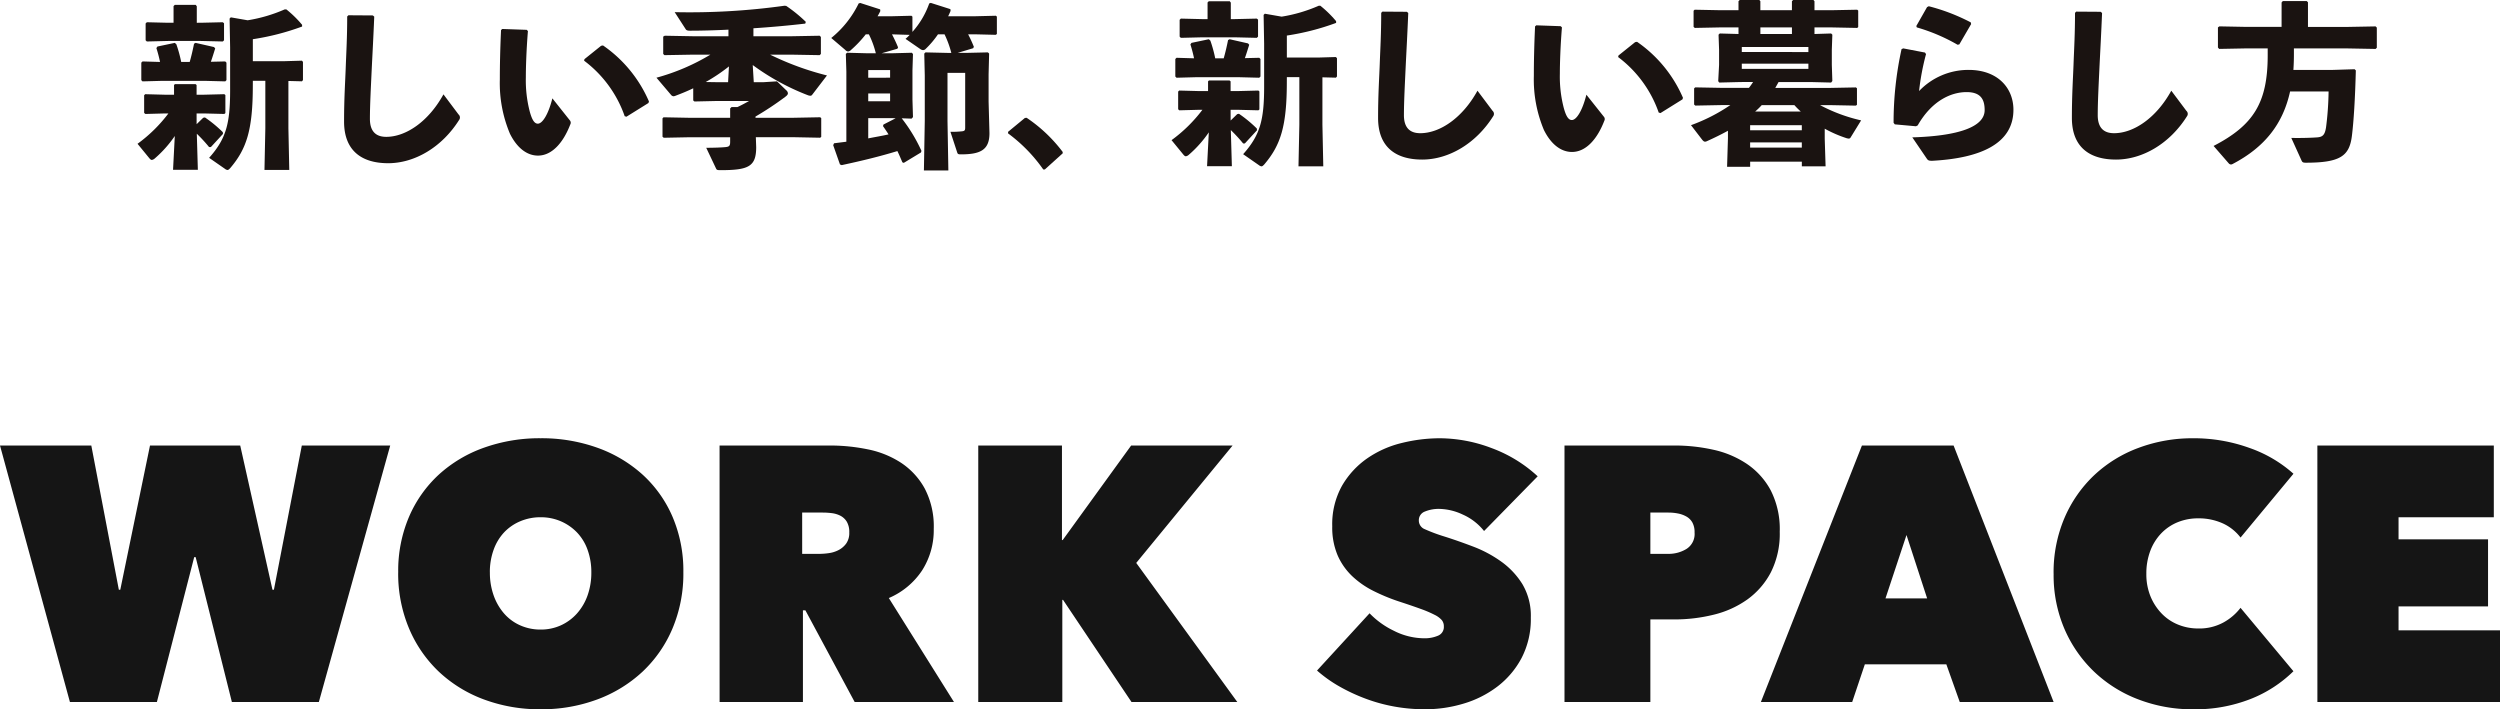
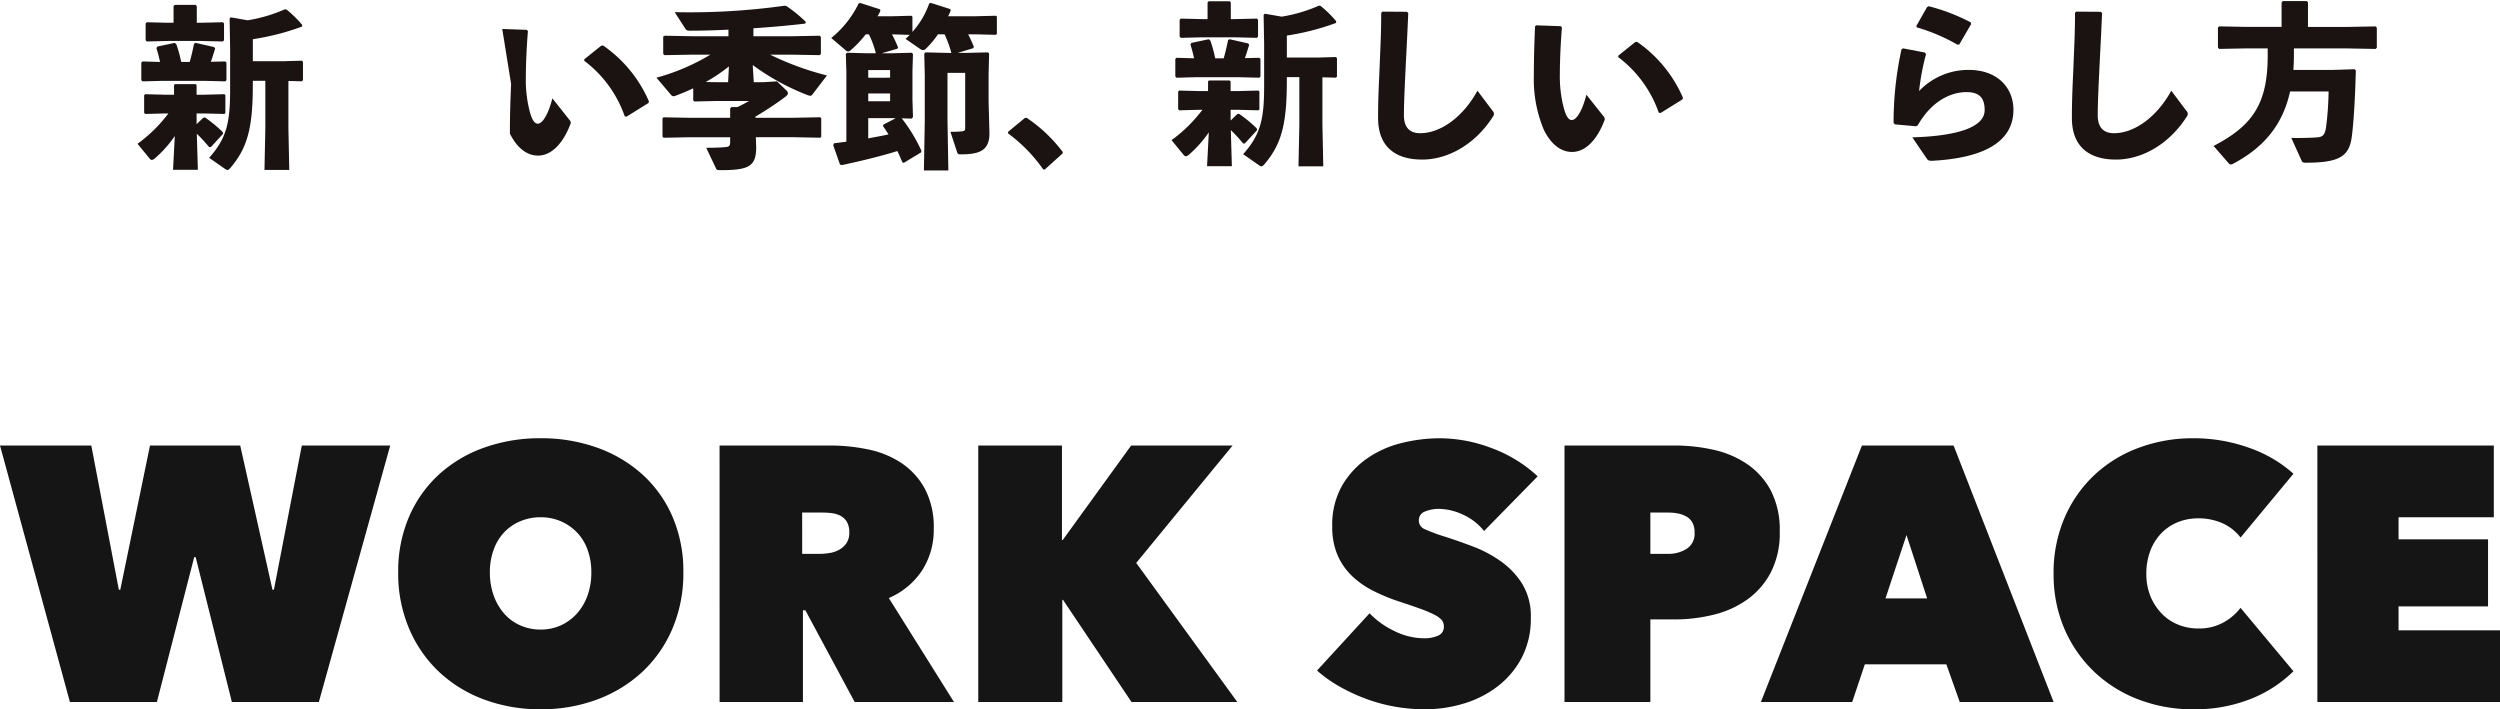
<svg xmlns="http://www.w3.org/2000/svg" width="386.4" height="109.626" viewBox="0 0 386.4 109.626">
  <g id="ttl-intro" transform="translate(-346 -790.494)">
    <g id="グループ_1754" data-name="グループ 1754" transform="translate(-621.3 464.655)">
      <g id="グループ_1752" data-name="グループ 1752" transform="translate(988.549 326.296)">
        <path id="パス_1958" data-name="パス 1958" d="M997.689,344.945l1.019-.992.269-.053a19.768,19.768,0,0,1,2.761,2.278l.026.269-1.876,2.038h-.269a23.279,23.279,0,0,0-1.9-2.065l.161,5.577h-3.834l.27-5.227a17.892,17.892,0,0,1-3.11,3.485.893.893,0,0,1-.428.214c-.134,0-.241-.08-.4-.269l-1.821-2.225a22.593,22.593,0,0,0,4.771-4.691h-.562l-3,.08-.187-.161v-2.734l.161-.161,3.03.08H994.2v-1.5l.134-.135h3.191l.16.135v1.5h1.154l3.135-.08.161.134v2.788l-.161.134-3.135-.08h-1.154Zm4.424-9.7.188.187v2.708l-.188.188-3.11-.081h-6.675l-3,.081-.188-.188v-2.708l.188-.187,2.708.08a22.079,22.079,0,0,0-.563-2.144l.162-.241,2.681-.563.24.215a20.555,20.555,0,0,1,.751,2.734h1.313c.269-.938.483-1.877.671-2.815l.241-.134,2.842.644.188.214c-.215.67-.43,1.394-.671,2.064Zm-3.753-5.978,3.378-.08.188.161v2.627l-.188.187-3.378-.081h-5.094l-3.271.081-.187-.187v-2.6l.187-.187,3.271.08h.858v-2.574l.188-.188h3.243l.161.215v2.547Zm8.015,9.7c0,6.809-.938,9.784-3.511,12.786-.161.161-.269.269-.4.269a.715.715,0,0,1-.375-.162l-2.466-1.715c2.6-2.922,3.244-5.227,3.244-10.4v-6.676l-.08-4.45.187-.187,2.6.454a23.564,23.564,0,0,0,5.738-1.688h.241a16.866,16.866,0,0,1,2.439,2.386v.268a38.3,38.3,0,0,1-7.613,1.957v3.4h4.825l2.762-.08.16.188v2.814l-.16.188-2.091-.054v7.319l.134,6.435h-3.833l.134-6.435v-7.345h-1.93Z" transform="translate(-988.549 -326.207)" fill="#1a1311" />
-         <path id="パス_1959" data-name="パス 1959" d="M1017.39,327.921l3.78.026.213.188c-.134,3.323-.267,5.6-.4,8.364-.107,2.333-.268,5.335-.268,7.426,0,1.929.911,2.787,2.52,2.787,3.084,0,6.568-2.412,8.847-6.567l2.333,3.109a.624.624,0,0,1,.079.858c-2.652,4.209-6.862,6.675-10.963,6.675-4.049,0-6.81-1.9-6.81-6.433,0-3.727.188-6.219.268-8.66.08-2.09.215-4.449.215-7.586Z" transform="translate(-984.79 -326.018)" fill="#1a1311" />
-         <path id="パス_1960" data-name="パス 1960" d="M1038.334,329.789l3.78.134.187.188c-.241,2.975-.321,5.63-.321,7.185a19.281,19.281,0,0,0,.617,5.307c.295,1.046.643,1.824,1.233,1.824.723,0,1.634-1.449,2.251-3.914l2.681,3.377a.565.565,0,0,1,.082.671c-1.073,2.788-2.816,4.8-4.987,4.8-1.742,0-3.271-1.234-4.342-3.4a20.125,20.125,0,0,1-1.555-8.338c0-2.172.053-4.745.188-7.667Zm12.707,4.664,2.573-2.064.295-.053a20.24,20.24,0,0,1,7.1,8.658l-.08.241-3.4,2.118-.27-.08a18.193,18.193,0,0,0-6.273-8.579Z" transform="translate(-981.955 -325.769)" fill="#1a1311" />
+         <path id="パス_1960" data-name="パス 1960" d="M1038.334,329.789l3.78.134.187.188c-.241,2.975-.321,5.63-.321,7.185a19.281,19.281,0,0,0,.617,5.307c.295,1.046.643,1.824,1.233,1.824.723,0,1.634-1.449,2.251-3.914l2.681,3.377a.565.565,0,0,1,.082.671c-1.073,2.788-2.816,4.8-4.987,4.8-1.742,0-3.271-1.234-4.342-3.4c0-2.172.053-4.745.188-7.667Zm12.707,4.664,2.573-2.064.295-.053a20.24,20.24,0,0,1,7.1,8.658l-.08.241-3.4,2.118-.27-.08a18.193,18.193,0,0,0-6.273-8.579Z" transform="translate(-981.955 -325.769)" fill="#1a1311" />
        <path id="パス_1961" data-name="パス 1961" d="M1075.8,338.442l2.146-.134,1.42,1.367a.686.686,0,0,1,.269.482c0,.162-.108.323-.4.537a48.072,48.072,0,0,1-4.611,3.056v.187h5.925l4.075-.079.161.134v2.895l-.161.134-4.075-.08h-5.871l.054,1.529c0,3-1.154,3.565-5.523,3.565-.536,0-.589-.053-.7-.295l-1.5-3.163c1.26,0,2.52-.053,2.975-.107.563-.054.724-.188.724-.8v-.724h-6.219l-4.048.08-.188-.16v-2.842l.161-.161,4.075.079h6.219v-1.446l.214-.215h.911c.644-.295,1.233-.617,1.8-.939H1068.7l-3.511.08-.188-.161V339.38c-.884.428-1.8.8-2.734,1.153a.935.935,0,0,1-.322.08.548.548,0,0,1-.375-.215l-2.252-2.653a32.728,32.728,0,0,0,8.338-3.565H1065l-4.45.079-.188-.187v-2.681l.241-.135,4.4.082h5.443V330.32c-2.2.108-4.263.161-5.979.161-.348,0-.536-.081-.617-.215l-1.715-2.653a105.889,105.889,0,0,0,16.968-.992l.269.027a21.77,21.77,0,0,1,3.03,2.465l-.082.269c-2.277.267-5.119.536-8.015.723v1.234h5.79l4.451-.082.187.188v2.627l-.187.187-4.451-.079h-3.215a44.489,44.489,0,0,0,8.792,3.216l-2.278,2.976a.335.335,0,0,1-.295.161,1.184,1.184,0,0,1-.375-.08,36.346,36.346,0,0,1-8.526-4.665l.161,2.655ZM1070.523,336a27.082,27.082,0,0,1-3.592,2.412l1.769.027h1.689Z" transform="translate(-979.105 -326.192)" fill="#1a1311" />
        <path id="パス_1962" data-name="パス 1962" d="M1104.31,331.093a19.812,19.812,0,0,1,.885,1.93l-.108.215-2.412.723h1.259l3.432-.081.188.187-.082,3.218v4.181l.134,4.906c0,2.627-1.447,3.271-4.423,3.271-.4,0-.483-.053-.563-.295l-1.045-3.191a14.137,14.137,0,0,0,1.824-.08c.348-.053.454-.134.454-.562v-8.471h-2.734v7.425l.134,7.667h-3.78l.134-7.667v-7l-.079-3.4.187-.187,3.431.081h.563a15.268,15.268,0,0,0-1.045-2.869h-1.019a13.956,13.956,0,0,1-1.876,2.225.6.6,0,0,1-.43.215.909.909,0,0,1-.455-.188l-2.253-1.555a6.866,6.866,0,0,0,.644-.617l-2.734-.08c.322.617.643,1.288.938,2.011l-.108.214-2.439.7h1.634l3.03-.08.188.188-.081,2.547v4.5l.081,2.708-.215.241-1.528-.053a24.812,24.812,0,0,1,3.056,5.039l-.079.241-2.654,1.608-.215-.08c-.267-.617-.509-1.206-.776-1.743-2.734.832-5.362,1.475-8.605,2.172l-.269-.107-1.045-2.976.134-.295c.643-.08,1.288-.161,1.9-.24V336.857l-.082-2.734.188-.188,3,.08h1.447a14.122,14.122,0,0,0-1.072-2.922h-.483a17.773,17.773,0,0,1-2.279,2.413.753.753,0,0,1-.454.241.649.649,0,0,1-.43-.241l-2.171-1.85a15.65,15.65,0,0,0,4.234-5.334l.241-.08,3.083.992.027.267c-.135.269-.269.536-.428.8h2.09l3.137-.08.161.134v2.359a13.094,13.094,0,0,0,2.6-4.4l.241-.08,3.03.965.027.269c-.108.268-.241.562-.375.831h4.1l3.27-.08.161.134v2.681l-.161.134-3.27-.08Zm-12.062,6.7v-1.179h-3.379V337.8Zm-3.379,3.646h3.379v-1.207h-3.379Zm3.673,2.6h-3.673v3.136c1.046-.214,2.091-.375,3.137-.617-.267-.428-.563-.858-.858-1.286l.079-.241,1.878-.965Z" transform="translate(-975.923 -326.242)" fill="#1a1311" />
        <path id="パス_1963" data-name="パス 1963" d="M1110.131,341.9a23.028,23.028,0,0,1,5.577,5.282v.214l-2.762,2.494h-.241a24.014,24.014,0,0,0-5.441-5.577v-.241l2.6-2.144Z" transform="translate(-972.706 -324.153)" fill="#1a1311" />
      </g>
      <g id="グループ_1753" data-name="グループ 1753" transform="translate(1148.366 325.839)">
        <path id="パス_1964" data-name="パス 1964" d="M997.689,380.448l1.019-.992.269-.053a19.775,19.775,0,0,1,2.761,2.278l.026.269-1.876,2.037h-.269a23.431,23.431,0,0,0-1.9-2.064l.161,5.577h-3.834l.27-5.227a17.854,17.854,0,0,1-3.11,3.484.882.882,0,0,1-.428.214c-.134,0-.241-.079-.4-.268l-1.821-2.225a22.619,22.619,0,0,0,4.771-4.691h-.562l-3,.081-.187-.161v-2.734l.161-.161,3.03.081H994.2v-1.5l.134-.135h3.191l.16.135v1.5h1.154l3.135-.081.161.134v2.788l-.161.134-3.135-.081h-1.154Zm4.424-9.7.188.187v2.708l-.188.188-3.11-.08h-6.675l-3,.08-.188-.188v-2.708l.188-.187,2.708.081a22.075,22.075,0,0,0-.563-2.144l.162-.241,2.681-.563.24.215a20.555,20.555,0,0,1,.751,2.734h1.313c.269-.938.483-1.877.671-2.815l.241-.134,2.842.644.188.214c-.215.67-.43,1.394-.671,2.064Zm-3.753-5.979,3.378-.079.188.161v2.627l-.188.187-3.378-.081h-5.094l-3.271.081-.187-.187v-2.6l.187-.187,3.271.079h.858v-2.573l.188-.188h3.243l.161.215v2.546Zm8.015,9.7c0,6.81-.938,9.785-3.511,12.788-.161.161-.269.269-.4.269a.715.715,0,0,1-.375-.162l-2.466-1.715c2.6-2.922,3.244-5.227,3.244-10.4v-6.675l-.08-4.45.187-.187,2.6.454a23.564,23.564,0,0,0,5.738-1.688h.241a16.867,16.867,0,0,1,2.439,2.386v.267a38.3,38.3,0,0,1-7.613,1.957v3.4h4.825l2.762-.081.16.188v2.814l-.16.188-2.091-.054v7.319l.134,6.435h-3.833l.134-6.435v-7.345h-1.93Z" transform="translate(-988.549 -361.817)" fill="#1a1311" />
        <path id="パス_1965" data-name="パス 1965" d="M1017.39,363.424l3.78.026.213.188c-.134,3.323-.267,5.6-.4,8.364-.107,2.333-.268,5.335-.268,7.425,0,1.93.911,2.788,2.52,2.788,3.084,0,6.568-2.412,8.847-6.568l2.333,3.11a.625.625,0,0,1,.079.858c-2.652,4.208-6.862,6.675-10.963,6.675-4.049,0-6.81-1.9-6.81-6.433,0-3.727.188-6.219.268-8.66.08-2.09.215-4.45.215-7.586Z" transform="translate(-984.79 -361.627)" fill="#1a1311" />
        <path id="パス_1966" data-name="パス 1966" d="M1038.334,365.292l3.78.134.187.188c-.241,2.975-.321,5.629-.321,7.185a19.281,19.281,0,0,0,.617,5.307c.295,1.046.643,1.824,1.233,1.824.723,0,1.634-1.449,2.251-3.915l2.681,3.378a.565.565,0,0,1,.082.671c-1.073,2.788-2.816,4.8-4.987,4.8-1.742,0-3.271-1.234-4.342-3.4a20.129,20.129,0,0,1-1.555-8.338c0-2.172.053-4.745.188-7.667Zm12.707,4.664,2.573-2.064.295-.053a20.24,20.24,0,0,1,7.1,8.658l-.08.241-3.4,2.118-.27-.082a18.2,18.2,0,0,0-6.273-8.578Z" transform="translate(-981.955 -361.378)" fill="#1a1311" />
-         <path id="パス_1967" data-name="パス 1967" d="M1067,374.519l-3.244.08-.16-.214.134-2.52v-2.333l-.082-2.333.188-.187,2.895.081v-1.019h-2.787l-3.968.08-.187-.161V363.5l.161-.16,3.994.079h2.787v-1.394l.188-.187h3.03l.161.187v1.394h4.878v-1.394l.187-.187h3.138l.161.187v1.394h2.6l4-.079.16.134v2.547l-.16.134-4-.08h-2.6v1.019l2.573-.081.188.187-.081,2.333v2.333l.081,2.492-.188.241-3.19-.08h-4.933c-.161.295-.349.617-.509.911h8.336l4.128-.08.161.134v2.548l-.161.134-4.128-.082h-1.421a25.384,25.384,0,0,0,6.354,2.36l-1.582,2.573c-.08.135-.134.241-.348.241a1.811,1.811,0,0,1-.295-.053,19.13,19.13,0,0,1-3.4-1.475v1.555l.134,4.263h-3.672v-.724h-7.989v.8h-3.565l.134-4.423v-1.153c-1.019.562-2.117,1.1-3.244,1.608a.7.7,0,0,1-.295.08c-.161,0-.295-.108-.483-.349l-1.689-2.2a27.235,27.235,0,0,0,6.085-3.11h-1.18l-4.236.082-.188-.161v-2.494l.162-.161,4.262.08h4.047a10.916,10.916,0,0,0,.644-.911Zm10.534-4.637V369.1h-10.294v.778Zm0,2.6v-.8h-10.294v.8Zm-1.018,9.489v-.778h-7.989v.778Zm-7.989,2.681h7.989v-.8h-7.989Zm1.8-6.568a11.92,11.92,0,0,1-1.019.993h7.05a11.532,11.532,0,0,1-.992-.993Zm4.664-10.99v-1.019h-4.878v1.019Z" transform="translate(-979.095 -361.839)" fill="#1a1311" />
        <path id="パス_1968" data-name="パス 1968" d="M1088.516,369.205l3.352.643.161.241a37.622,37.622,0,0,0-1.073,5.71,10.521,10.521,0,0,1,7.668-3.27c4.476,0,6.915,2.787,6.915,6.165,0,5.227-5.065,7.48-12.545,7.882-.483,0-.643-.027-.858-.349l-2.225-3.27c7.184-.215,11.179-1.636,11.179-4.21,0-1.608-.563-2.787-2.788-2.787-2.412,0-5.388,1.34-7.559,5.147l-.27.134-3.269-.295-.188-.241a52.42,52.42,0,0,1,1.233-11.393Zm2.011-3.458,1.662-2.922.269-.135a30.057,30.057,0,0,1,6.487,2.494l.054.267-1.823,3.137-.269.053a28.183,28.183,0,0,0-6.3-2.681Z" transform="translate(-975.409 -361.725)" fill="#1a1311" />
        <path id="パス_1969" data-name="パス 1969" d="M1112,363.424l3.78.026.213.188c-.134,3.323-.267,5.6-.4,8.364-.108,2.333-.269,5.335-.269,7.425,0,1.93.911,2.788,2.52,2.788,3.084,0,6.568-2.412,8.848-6.568l2.331,3.11a.626.626,0,0,1,.081.858c-2.653,4.208-6.863,6.675-10.964,6.675-4.048,0-6.81-1.9-6.81-6.433,0-3.727.188-6.219.268-8.66.081-2.09.215-4.45.215-7.586Z" transform="translate(-972.164 -361.627)" fill="#1a1311" />
        <path id="パス_1970" data-name="パス 1970" d="M1141.163,362.2l.188-.214h3.7l.188.187v3.807h6.139l4.316-.08.187.188v3.109l-.187.188-4.316-.08h-8.311v.884c0,.831-.027,1.663-.08,2.44h6.005l3.458-.108.188.187c-.108,4.21-.322,7.882-.617,10.187-.4,3.056-1.824,4.075-7.132,4.075-.428,0-.536-.08-.67-.4l-1.555-3.431c1.206.027,2.814,0,3.941-.08.885-.054,1.232-.349,1.42-1.5a47.692,47.692,0,0,0,.4-5.6h-5.951c-1.1,5.013-3.914,8.605-8.874,11.205a.589.589,0,0,1-.267.081.509.509,0,0,1-.349-.187l-2.333-2.682c6.22-3.216,8.364-6.728,8.364-14.02V369.3h-3.323l-4.182.08-.187-.215v-3.109l.214-.161,4.155.08h5.469Z" transform="translate(-969.585 -361.82)" fill="#1a1311" />
      </g>
    </g>
    <path id="パス_1982" data-name="パス 1982" d="M24.248,0H10.808L0-39.648H14.112L18.368-17.36h.224l4.592-22.288H37.128L42.112-17.36h.224l4.312-22.288H60.312L49.28,0H35.84l-5.6-22.4h-.224Zm37.3-20.048a21.211,21.211,0,0,1,1.68-8.6,19.1,19.1,0,0,1,4.62-6.524,20.536,20.536,0,0,1,6.972-4.144,25.536,25.536,0,0,1,8.736-1.456,25.536,25.536,0,0,1,8.736,1.456,20.845,20.845,0,0,1,7,4.144,18.918,18.918,0,0,1,4.648,6.524,21.211,21.211,0,0,1,1.68,8.6,21.813,21.813,0,0,1-1.68,8.68,19.591,19.591,0,0,1-4.648,6.692,20.858,20.858,0,0,1-7,4.284A24.684,24.684,0,0,1,83.552,1.12,24.684,24.684,0,0,1,74.816-.392a20.55,20.55,0,0,1-6.972-4.284,19.782,19.782,0,0,1-4.62-6.692A21.813,21.813,0,0,1,61.544-20.048Zm14.168,0a10.461,10.461,0,0,0,.588,3.584,8.627,8.627,0,0,0,1.624,2.8,7.114,7.114,0,0,0,2.492,1.82,7.665,7.665,0,0,0,3.136.644,7.472,7.472,0,0,0,3.108-.644,7.47,7.47,0,0,0,2.492-1.82,8.364,8.364,0,0,0,1.652-2.8,10.461,10.461,0,0,0,.588-3.584,10.053,10.053,0,0,0-.588-3.5,7.513,7.513,0,0,0-1.652-2.688,7.7,7.7,0,0,0-2.492-1.708,7.763,7.763,0,0,0-3.108-.616,7.965,7.965,0,0,0-3.136.616,7.321,7.321,0,0,0-2.492,1.708A7.729,7.729,0,0,0,76.3-23.548,10.053,10.053,0,0,0,75.712-20.048Zm35.5-19.6H128.3a28.942,28.942,0,0,1,5.8.588,14.656,14.656,0,0,1,5.152,2.072,11.235,11.235,0,0,1,3.668,3.976,12.613,12.613,0,0,1,1.4,6.244,11.548,11.548,0,0,1-1.792,6.412,11.624,11.624,0,0,1-5.152,4.284L147.448,0H132.1l-7.616-14.168H124.1V0h-12.88ZM123.984-22.9h2.632a10.934,10.934,0,0,0,1.484-.112,4.619,4.619,0,0,0,1.512-.476,3.392,3.392,0,0,0,1.176-1.008,2.807,2.807,0,0,0,.476-1.708,3.108,3.108,0,0,0-.392-1.68,2.517,2.517,0,0,0-1.008-.924,4.007,4.007,0,0,0-1.344-.392,11.785,11.785,0,0,0-1.344-.084h-3.192Zm40.32,7.112h-.112V0H151.2V-39.648h12.936v14.616h.112l10.584-14.616h15.68L175.616-21.5,191.24,0H174.888ZM220.248,1.12A26.555,26.555,0,0,1,215.516.7a25.6,25.6,0,0,1-4.48-1.232,27.931,27.931,0,0,1-4.06-1.9,20.383,20.383,0,0,1-3.416-2.436l8.12-8.848a13.024,13.024,0,0,0,3.724,2.688,10.485,10.485,0,0,0,4.788,1.176,5.182,5.182,0,0,0,2.044-.392,1.446,1.446,0,0,0,.924-1.456,1.494,1.494,0,0,0-.308-.952,3.5,3.5,0,0,0-1.092-.812,17.569,17.569,0,0,0-2.156-.924q-1.372-.5-3.444-1.176a29.455,29.455,0,0,1-3.864-1.6,13.654,13.654,0,0,1-3.276-2.268,9.951,9.951,0,0,1-2.268-3.22,10.98,10.98,0,0,1-.84-4.508,12.193,12.193,0,0,1,1.512-6.272,13.216,13.216,0,0,1,3.892-4.228,15.949,15.949,0,0,1,5.348-2.38,24.614,24.614,0,0,1,5.88-.728,22.767,22.767,0,0,1,7.98,1.512,21.335,21.335,0,0,1,7.14,4.368l-8.288,8.456a8.668,8.668,0,0,0-3.3-2.548,8.847,8.847,0,0,0-3.528-.868,5.585,5.585,0,0,0-2.352.42,1.42,1.42,0,0,0-.9,1.372,1.435,1.435,0,0,0,.924,1.344,25.778,25.778,0,0,0,3,1.12q2.128.672,4.48,1.568a18.989,18.989,0,0,1,4.34,2.324,12.2,12.2,0,0,1,3.276,3.5,9.59,9.59,0,0,1,1.288,5.152A13.011,13.011,0,0,1,235.172-6.8,13.479,13.479,0,0,1,231.42-2.38,16.26,16.26,0,0,1,226.184.252,20.673,20.673,0,0,1,220.248,1.12ZM255.08-12.768V0H241.808V-39.648h17.024a27.407,27.407,0,0,1,5.936.644,15.108,15.108,0,0,1,5.208,2.184,11.493,11.493,0,0,1,3.7,4.088,13.2,13.2,0,0,1,1.4,6.412,13.2,13.2,0,0,1-1.372,6.272,12.036,12.036,0,0,1-3.64,4.2,15.066,15.066,0,0,1-5.208,2.352,24.952,24.952,0,0,1-6.02.728Zm0-16.52V-22.9h2.8a5.287,5.287,0,0,0,2.772-.756,2.732,2.732,0,0,0,1.26-2.548,3.087,3.087,0,0,0-.336-1.54,2.44,2.44,0,0,0-.924-.924,4.249,4.249,0,0,0-1.316-.476,7.694,7.694,0,0,0-1.456-.14Zm32.7-10.36h14.168L317.408,0H302.9l-2.072-5.824h-12.6L286.272,0H272.16Zm6.888,13.832-3.248,9.8h6.44Zm22.736,5.992a21.41,21.41,0,0,1,1.68-8.624,19.815,19.815,0,0,1,4.592-6.608,20.288,20.288,0,0,1,6.86-4.228,23.755,23.755,0,0,1,8.428-1.484,25.24,25.24,0,0,1,8.68,1.484,20.093,20.093,0,0,1,6.832,4L346.3-25.424a7.214,7.214,0,0,0-2.8-2.212,9.042,9.042,0,0,0-3.752-.756,8.3,8.3,0,0,0-3.136.588,7.379,7.379,0,0,0-2.548,1.708,7.92,7.92,0,0,0-1.708,2.716,9.8,9.8,0,0,0-.616,3.556,9,9,0,0,0,.644,3.5,8.415,8.415,0,0,0,1.736,2.66,7.38,7.38,0,0,0,2.548,1.708,8.147,8.147,0,0,0,3.08.588,7.777,7.777,0,0,0,3.948-.952,8.367,8.367,0,0,0,2.6-2.24l8.176,9.8a19.729,19.729,0,0,1-6.608,4.284,23.443,23.443,0,0,1-8.9,1.6A23.362,23.362,0,0,1,330.54-.392a20.42,20.42,0,0,1-6.86-4.284,20.2,20.2,0,0,1-4.592-6.608A21.066,21.066,0,0,1,317.408-19.824Zm40.768-19.824h27.272V-28.56H370.72v3.416h13.832v10.36H370.72v3.7H386.4V0H358.176Z" transform="translate(346 899)" fill="#151515" />
  </g>
</svg>